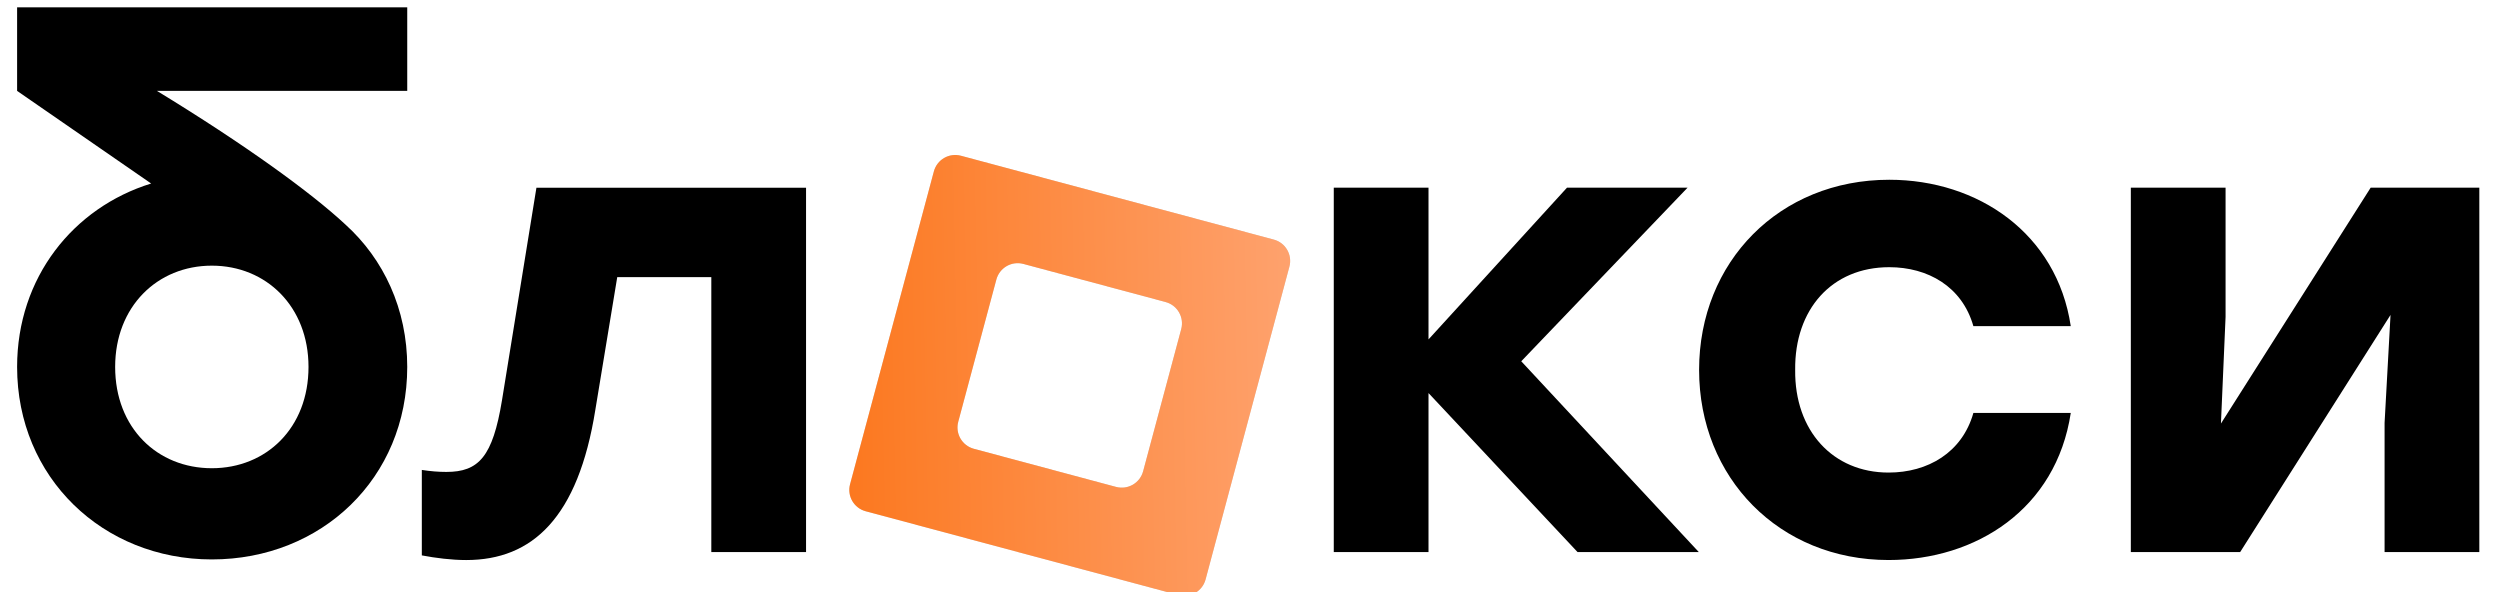
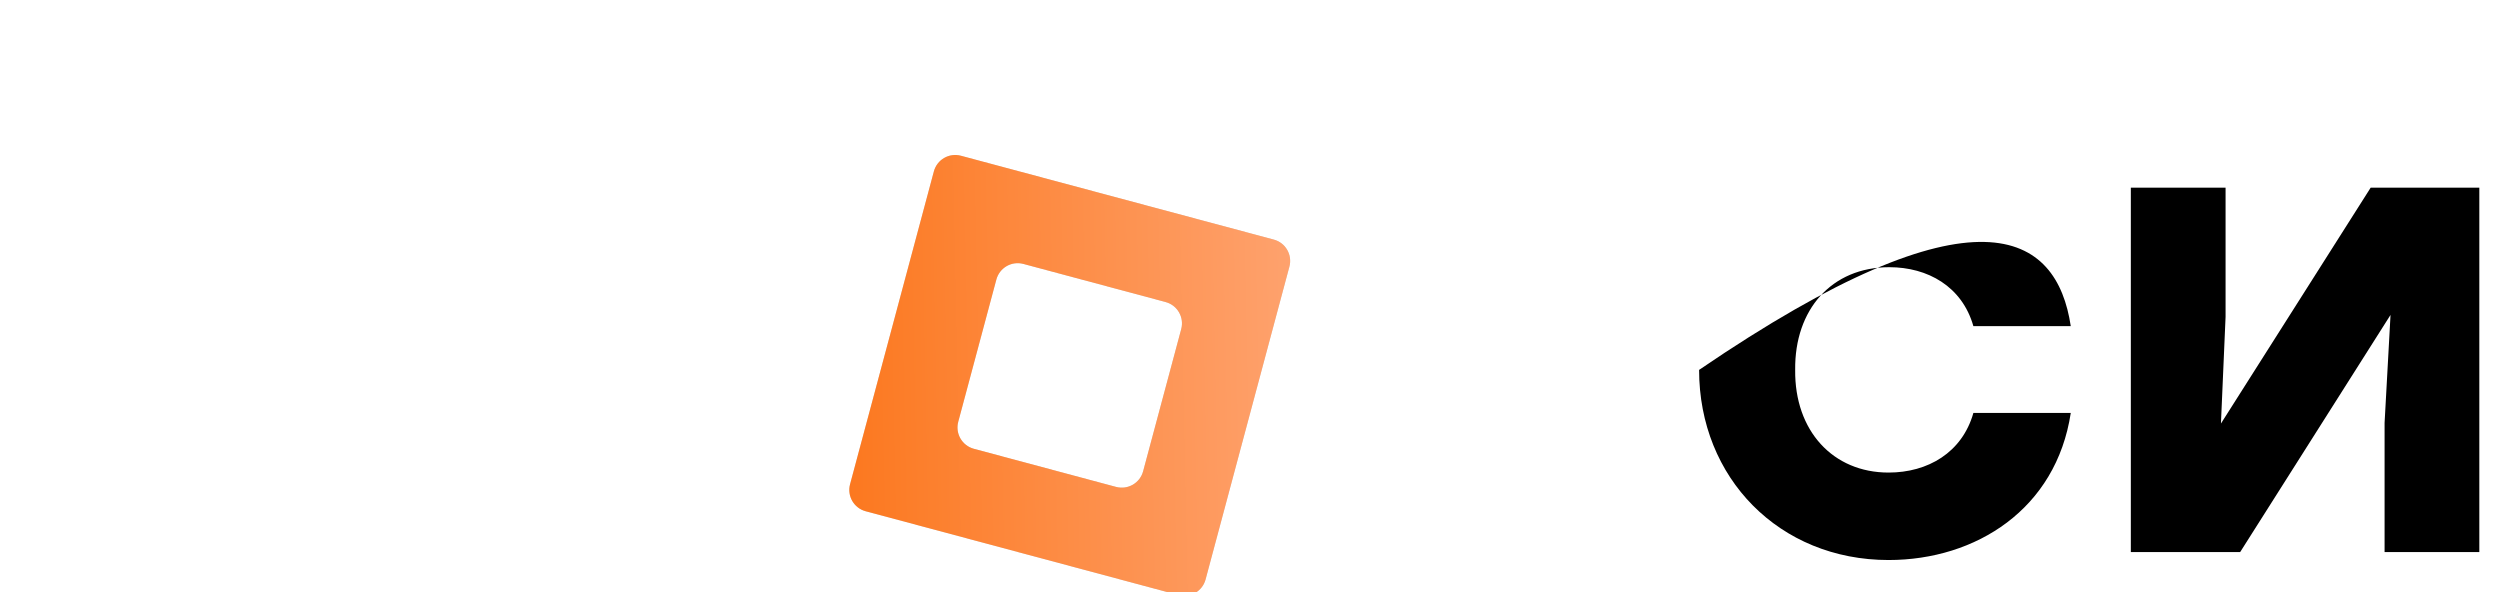
<svg xmlns="http://www.w3.org/2000/svg" width="114" height="27" viewBox="0 0 114 27" fill="none">
  <g clip-path="url(#clip0_291_32)">
-     <path d="M24.461 8.56H36.756V25.175H32.436V12.638H28.146L27.149 18.68C26.364 23.604 24.28 25.538 21.259 25.538C20.594 25.538 19.869 25.447 19.235 25.326V21.429C19.627 21.489 19.99 21.52 20.352 21.52C21.833 21.52 22.467 20.825 22.89 18.257L24.461 8.56Z" fill="black" />
-     <path d="M77.466 25.175H71.937L65.14 17.924V25.175H60.82V8.559H65.14V15.477L71.454 8.559H76.952L69.369 16.474L77.466 25.175Z" fill="black" />
-     <path d="M86.119 25.537C81.135 25.537 77.479 21.791 77.479 16.867C77.479 11.943 81.135 8.197 86.15 8.197C90.198 8.197 93.793 10.644 94.427 14.873H89.986C89.473 13.061 87.902 12.184 86.15 12.184C83.521 12.184 81.829 14.118 81.86 16.867C81.829 19.646 83.582 21.549 86.119 21.549C87.902 21.549 89.473 20.643 89.986 18.831H94.427C93.762 23.211 90.107 25.537 86.119 25.537Z" fill="black" />
+     <path d="M86.119 25.537C81.135 25.537 77.479 21.791 77.479 16.867C90.198 8.197 93.793 10.644 94.427 14.873H89.986C89.473 13.061 87.902 12.184 86.15 12.184C83.521 12.184 81.829 14.118 81.86 16.867C81.829 19.646 83.582 21.549 86.119 21.549C87.902 21.549 89.473 20.643 89.986 18.831H94.427C93.762 23.211 90.107 25.537 86.119 25.537Z" fill="black" />
    <path d="M108.102 8.559H113.057V25.175H108.737V19.284L109.008 14.36L102.151 25.175H97.166V8.559H101.486V14.45L101.275 19.314L108.102 8.559Z" fill="black" />
    <path fill-rule="evenodd" clip-rule="evenodd" d="M58.085 10.925C58.622 11.068 58.941 11.621 58.797 12.158L54.974 26.424C54.83 26.961 54.278 27.28 53.741 27.136L39.475 23.313C38.938 23.169 38.619 22.617 38.763 22.08L42.585 7.814C42.729 7.277 43.282 6.958 43.819 7.102L58.085 10.925ZM46.667 12.035C46.13 11.891 45.578 12.21 45.434 12.747L43.696 19.232C43.552 19.769 43.871 20.321 44.408 20.465L50.893 22.203C51.43 22.346 51.982 22.028 52.126 21.491L53.864 15.006C54.007 14.469 53.689 13.917 53.151 13.773L46.667 12.035Z" fill="#D9D9D9" />
    <path fill-rule="evenodd" clip-rule="evenodd" d="M58.085 10.925C58.622 11.068 58.941 11.621 58.797 12.158L54.974 26.424C54.83 26.961 54.278 27.28 53.741 27.136L39.475 23.313C38.938 23.169 38.619 22.617 38.763 22.08L42.585 7.814C42.729 7.277 43.282 6.958 43.819 7.102L58.085 10.925ZM46.667 12.035C46.13 11.891 45.578 12.21 45.434 12.747L43.696 19.232C43.552 19.769 43.871 20.321 44.408 20.465L50.893 22.203C51.43 22.346 51.982 22.028 52.126 21.491L53.864 15.006C54.007 14.469 53.689 13.917 53.151 13.773L46.667 12.035Z" fill="url(#paint0_linear_291_32)" />
-     <path fill-rule="evenodd" clip-rule="evenodd" d="M18.57 4.145H7.157C11.136 6.571 14.184 8.776 15.757 10.244C17.49 11.813 18.57 14.086 18.57 16.732C18.57 21.809 14.658 25.51 9.659 25.51C4.692 25.51 0.78 21.779 0.78 16.732C0.78 12.655 3.343 9.466 6.892 8.368L0.78 4.145V0.335H18.57V4.145ZM9.659 12.114C7.176 12.114 5.251 13.979 5.251 16.732C5.251 19.515 7.176 21.351 9.659 21.351C12.143 21.351 14.068 19.515 14.068 16.732C14.068 13.98 12.143 12.114 9.659 12.114Z" fill="black" />
  </g>
  <defs>
    <linearGradient id="paint0_linear_291_32" x1="58.904" y1="7.826" x2="38.335" y2="8.253" gradientUnits="userSpaceOnUse">
      <stop stop-color="#FEA26E" />
      <stop offset="1" stop-color="#FC781F" />
    </linearGradient>
    <clipPath id="clip0_291_32">
      <rect width="114" height="27" fill="white" />
    </clipPath>
  </defs>
</svg>